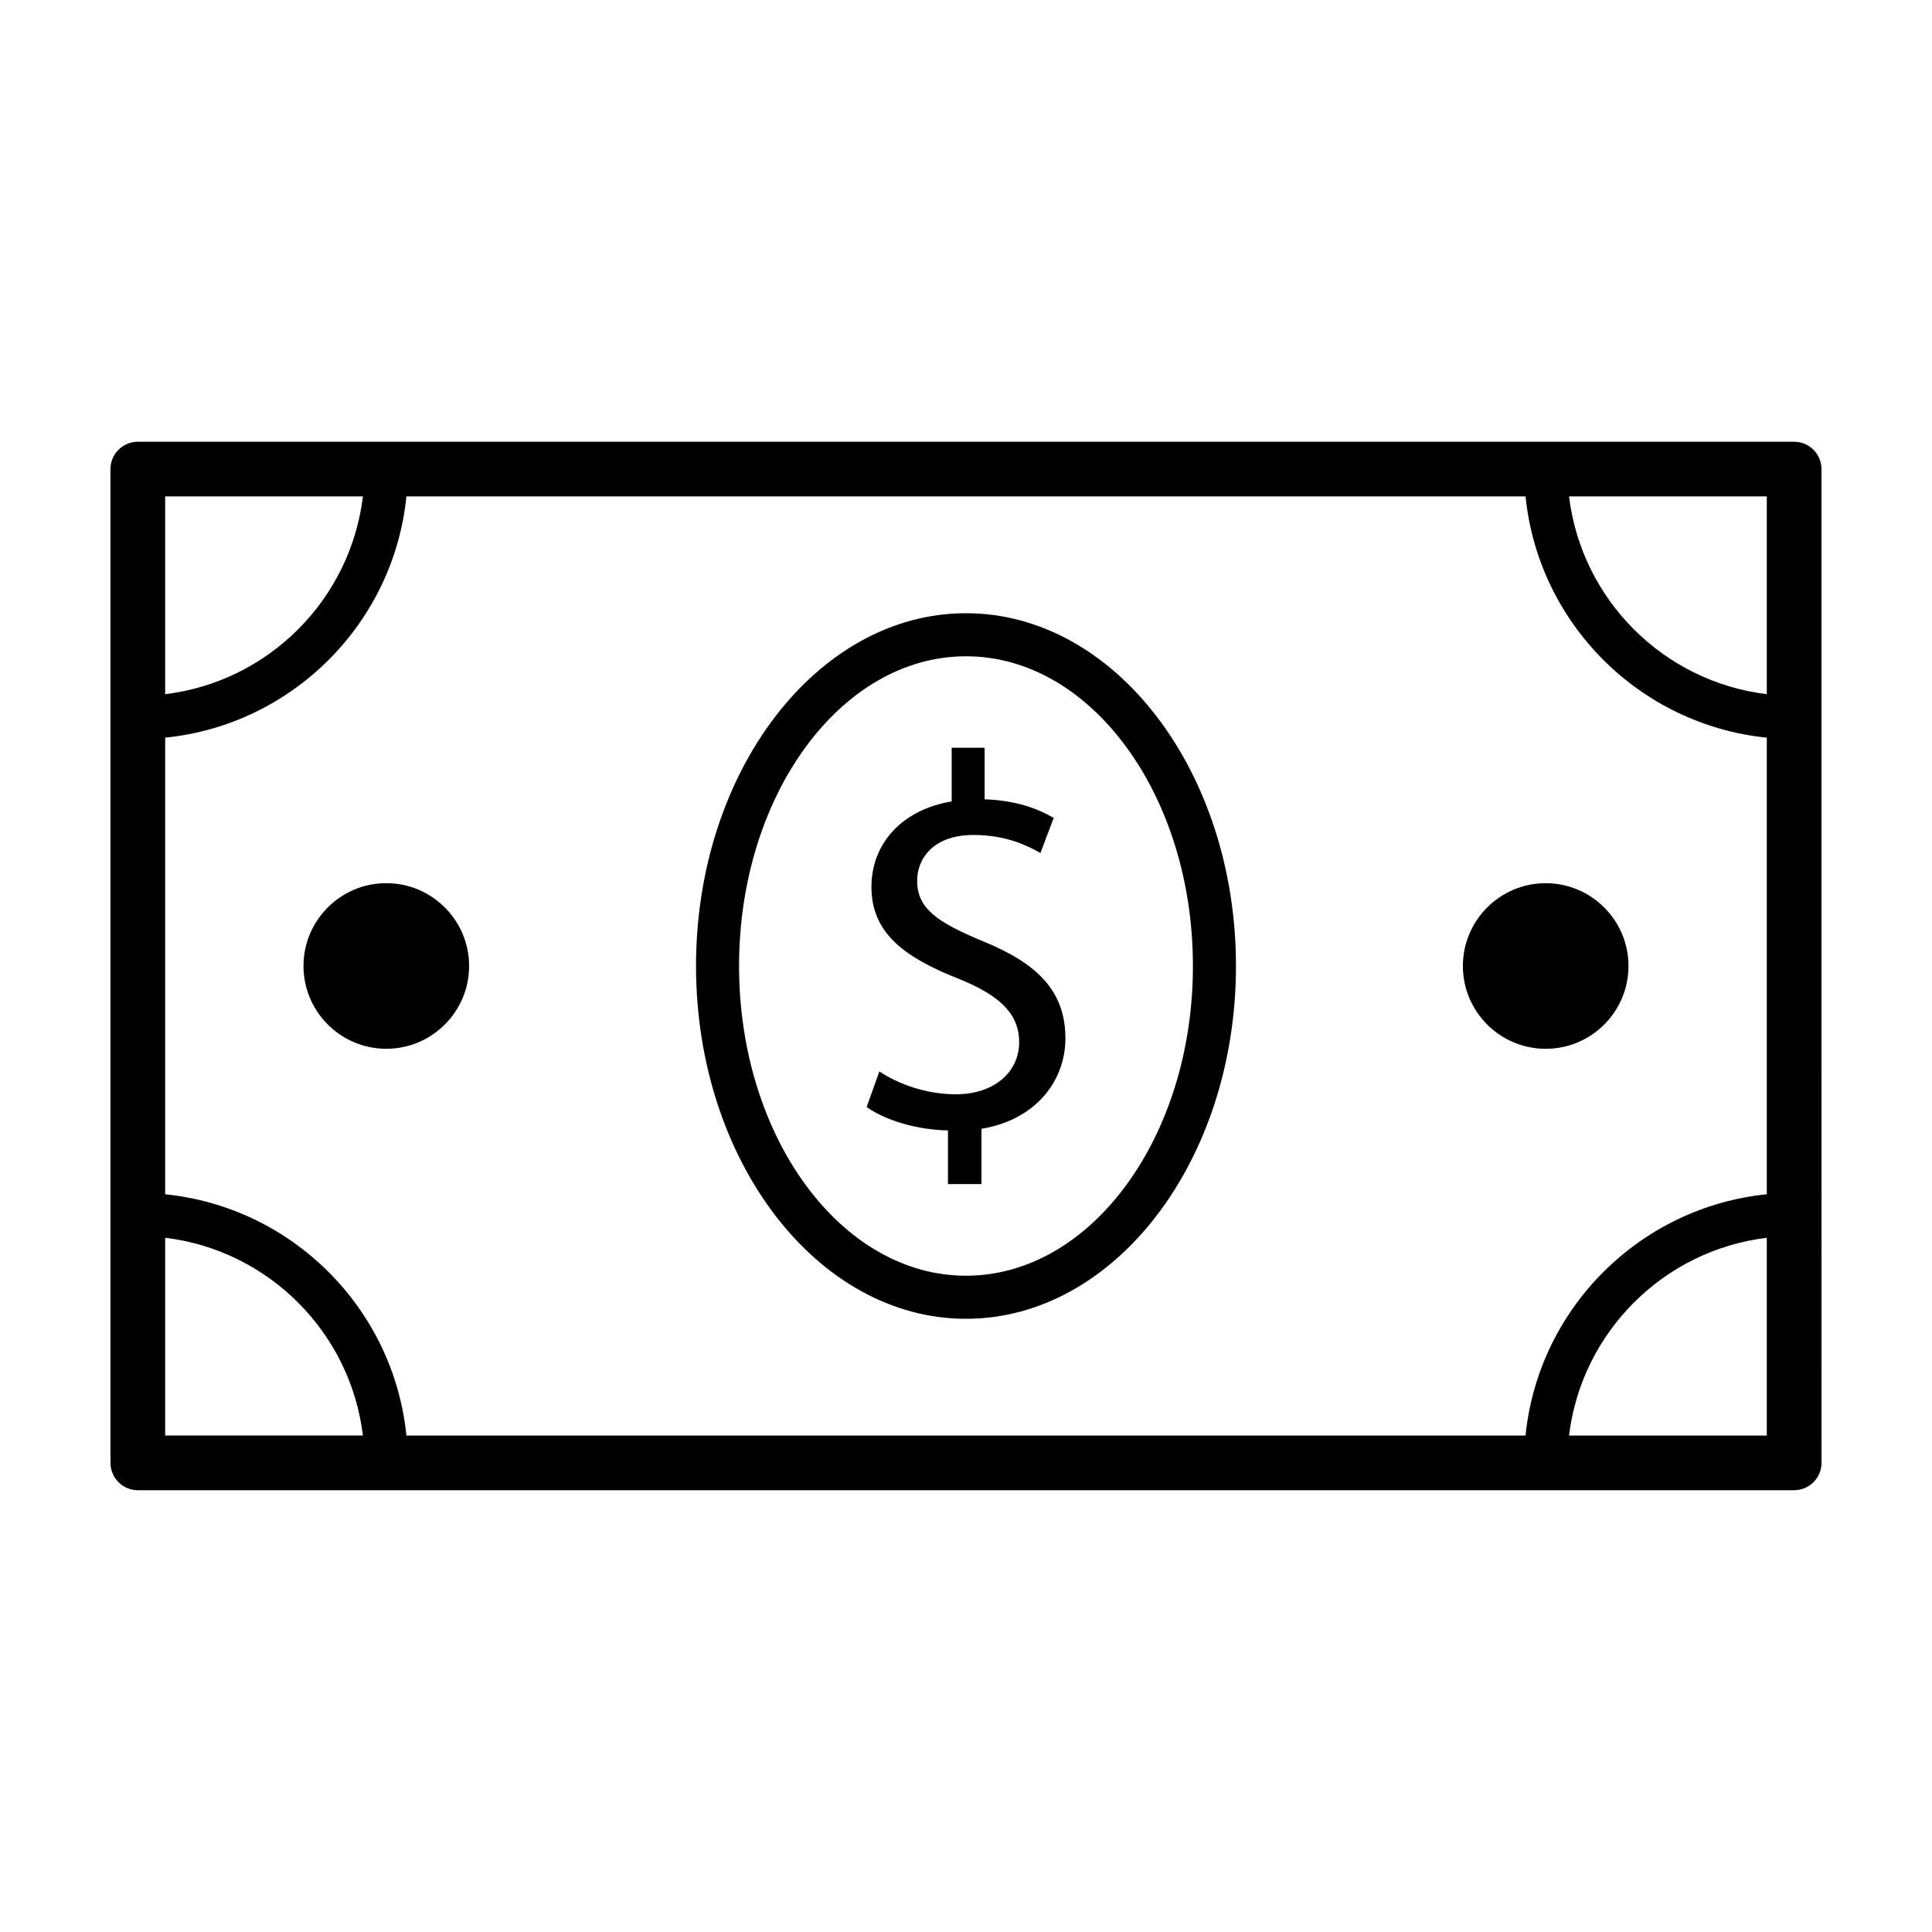
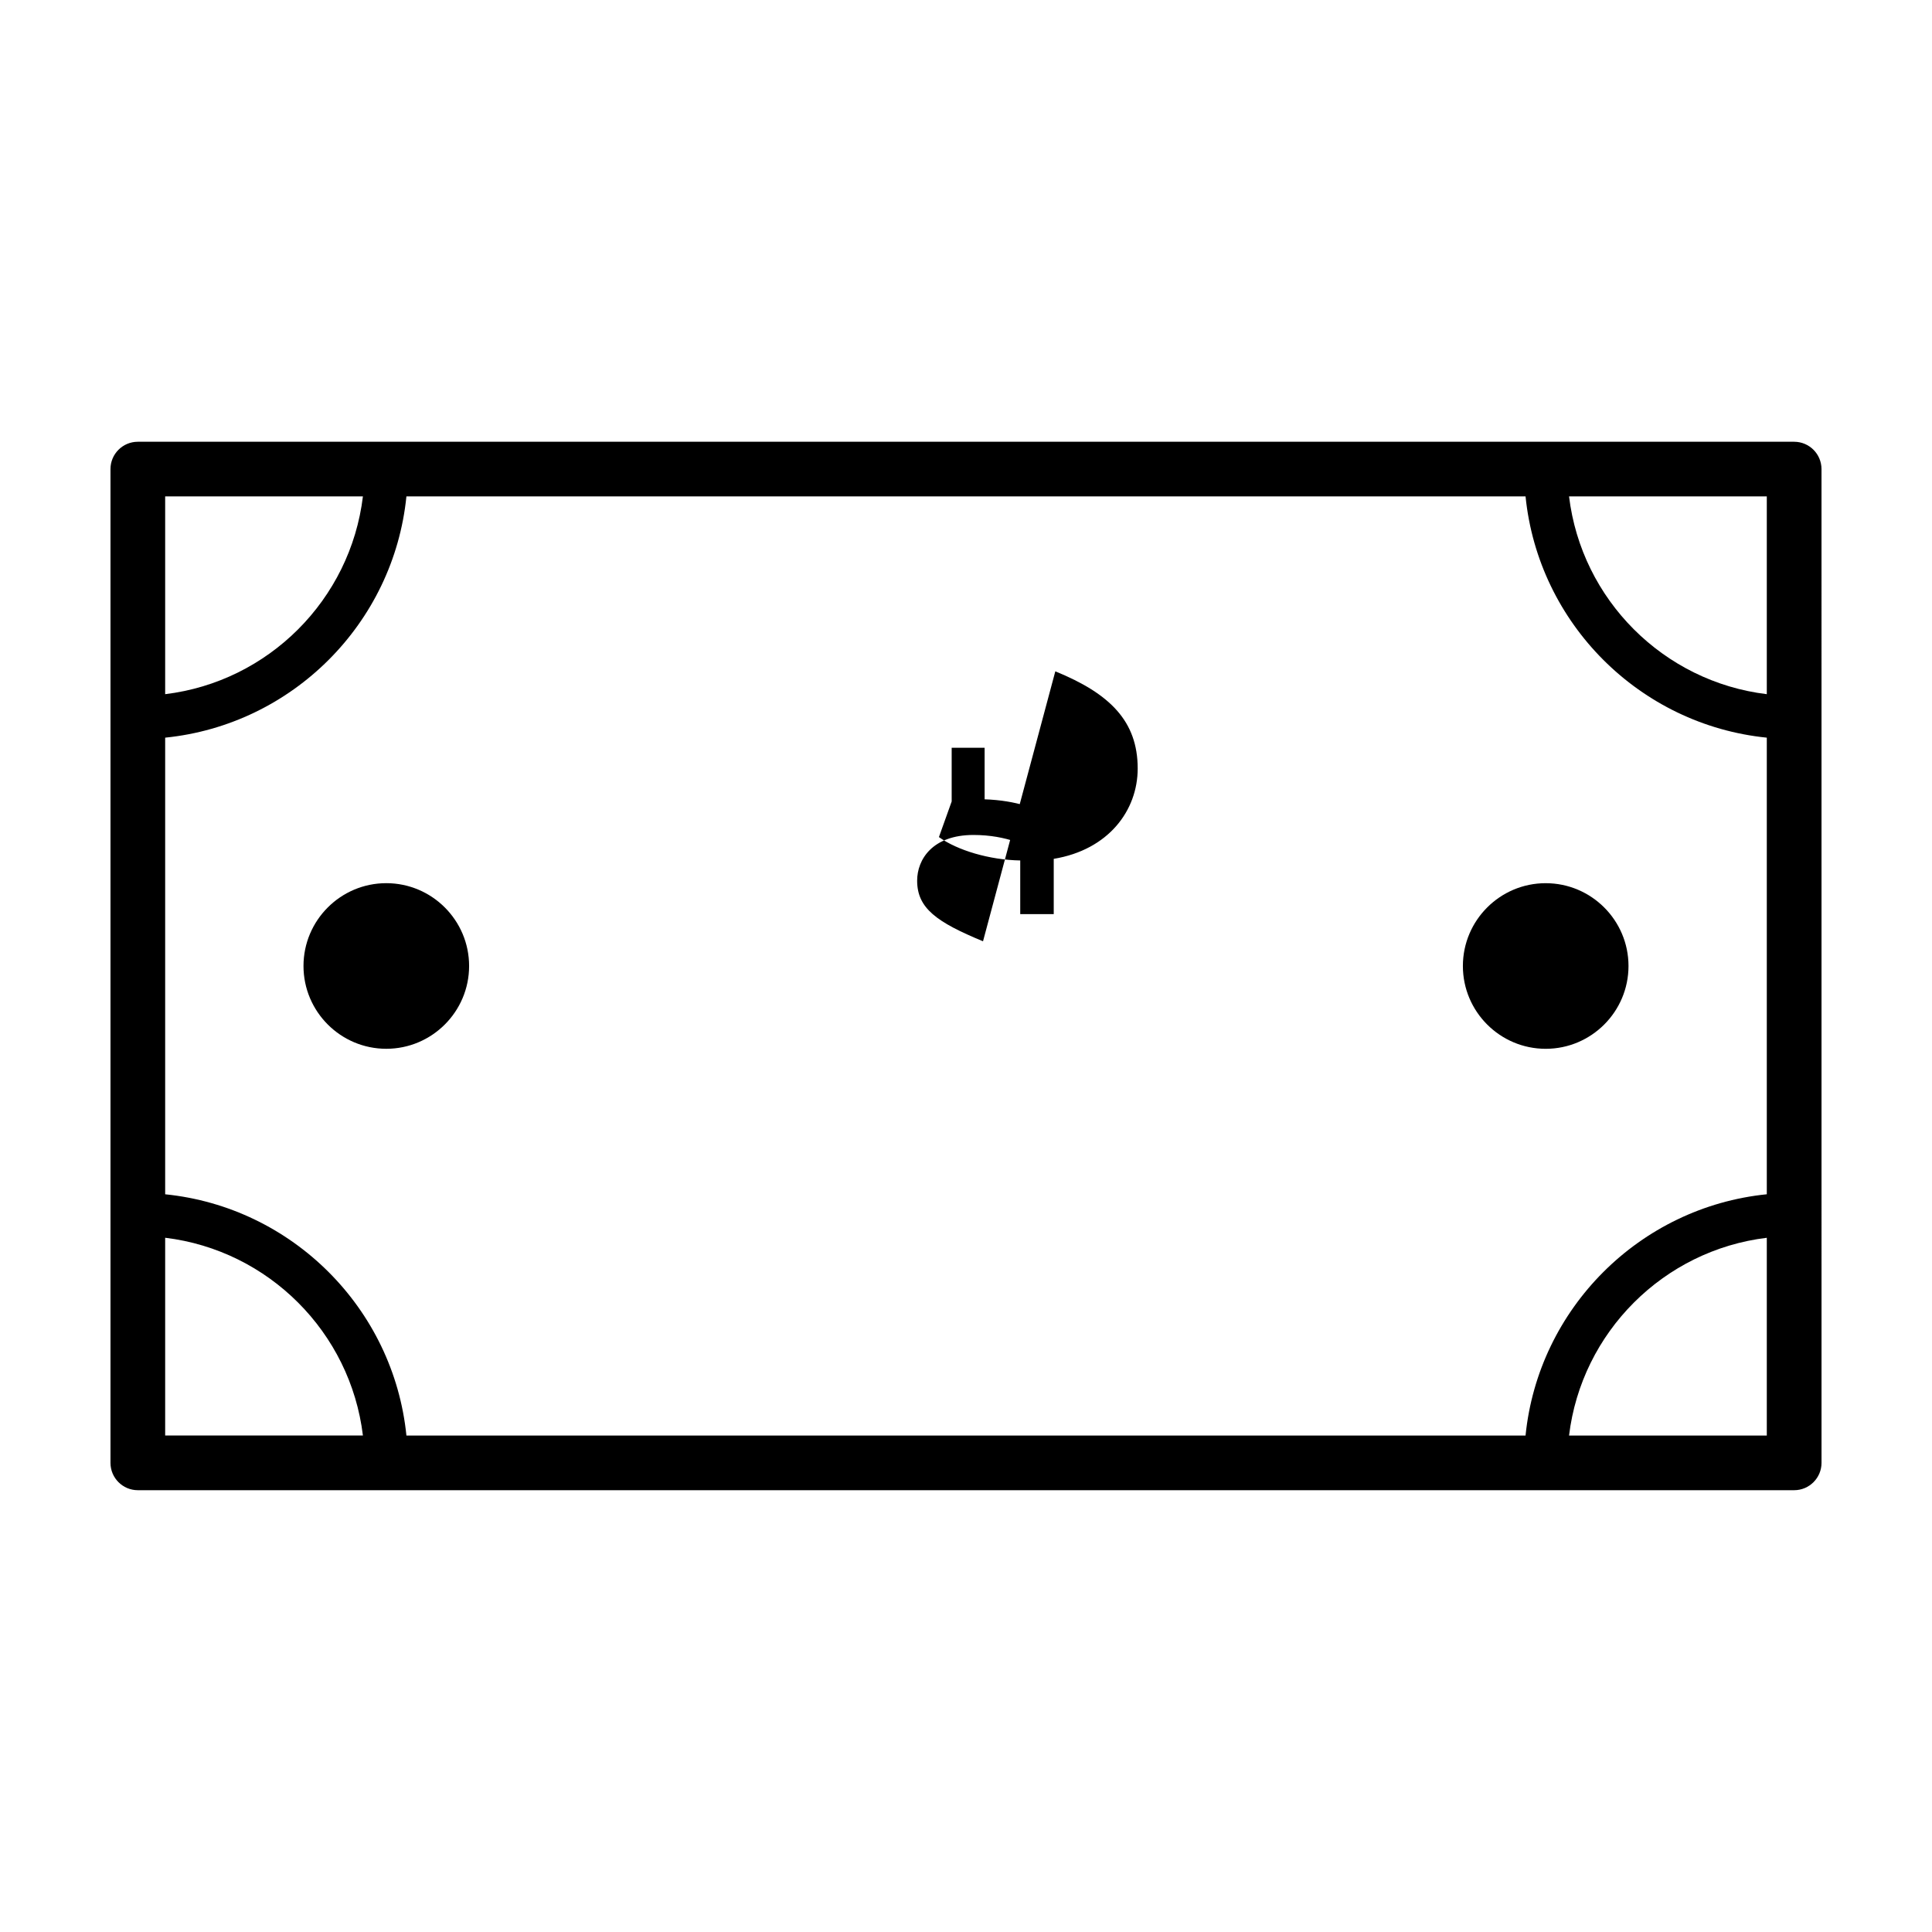
<svg xmlns="http://www.w3.org/2000/svg" fill="#000000" width="800px" height="800px" version="1.1" viewBox="144 144 512 512">
  <g>
-     <path d="m400 306.51c-39.453 0-71.547 41.941-71.547 93.492 0 51.547 32.094 93.492 71.547 93.492s71.543-41.945 71.543-93.492c0-51.551-32.09-93.492-71.543-93.492zm0 175.57c-33.16 0-60.141-36.824-60.141-82.082 0-45.254 26.977-82.078 60.141-82.078 33.16 0 60.137 36.824 60.137 82.082 0 45.254-26.977 82.078-60.137 82.078z" />
    <path d="m531.68 400c0 12.102 9.848 21.945 21.949 21.945 12.098 0 21.941-9.848 21.941-21.945s-9.844-21.945-21.941-21.945c-12.102-0.004-21.949 9.844-21.949 21.945z" />
    <path d="m246.37 378.05c-12.098 0-21.941 9.848-21.941 21.945s9.844 21.945 21.941 21.945c12.102 0 21.949-9.848 21.949-21.945 0-12.094-9.848-21.945-21.949-21.945z" />
    <path d="m619.47 261.07h-438.95c-3.992 0-7.242 3.242-7.242 7.242v263.36c0 4 3.25 7.246 7.246 7.246h438.95c3.996 0 7.246-3.246 7.246-7.246l-0.004-263.36c-0.008-4-3.254-7.242-7.246-7.242zm-431.7 14.484h52.406c-3.305 27.371-25.039 49.105-52.406 52.41zm0 248.88v-52.418c27.371 3.309 49.102 25.043 52.406 52.41h-52.406zm424.45 0h-52.406c3.305-27.371 25.039-49.105 52.406-52.41zm0-63.941c-33.684 3.406-60.539 30.258-63.934 63.938l-296.58 0.004c-3.402-33.68-30.254-60.531-63.934-63.938v-121.01c33.684-3.406 60.539-30.258 63.934-63.938h296.58c3.402 33.68 30.254 60.531 63.934 63.938v121zm0-132.53c-27.371-3.309-49.102-25.043-52.406-52.41h52.406z" />
-     <path d="m404.51 393.45c-12.246-5.066-17.457-8.73-17.457-16.062 0-5.633 4.074-12.113 14.918-12.113 9.012 0 14.793 3.098 17.75 4.785l3.523-9.297c-4.098-2.398-9.859-4.648-18.312-4.934v-13.66h-8.73v14.227c-12.953 2.109-21.266 10.988-21.266 22.676 0 12.254 8.879 18.73 23.234 24.363 10.418 4.227 15.914 9.012 15.914 16.758 0 8.031-6.766 13.805-16.762 13.805-7.879 0-15.215-2.676-20.277-6.062l-3.379 9.441c4.934 3.523 13.387 6.055 21.547 6.195v14.223h8.879v-14.652c14.504-2.394 22.25-12.812 22.25-23.941-0.004-12.516-7.328-19.836-21.832-25.75z" />
+     <path d="m404.51 393.45c-12.246-5.066-17.457-8.73-17.457-16.062 0-5.633 4.074-12.113 14.918-12.113 9.012 0 14.793 3.098 17.75 4.785l3.523-9.297c-4.098-2.398-9.859-4.648-18.312-4.934v-13.66h-8.73v14.227l-3.379 9.441c4.934 3.523 13.387 6.055 21.547 6.195v14.223h8.879v-14.652c14.504-2.394 22.25-12.812 22.25-23.941-0.004-12.516-7.328-19.836-21.832-25.75z" />
  </g>
</svg>